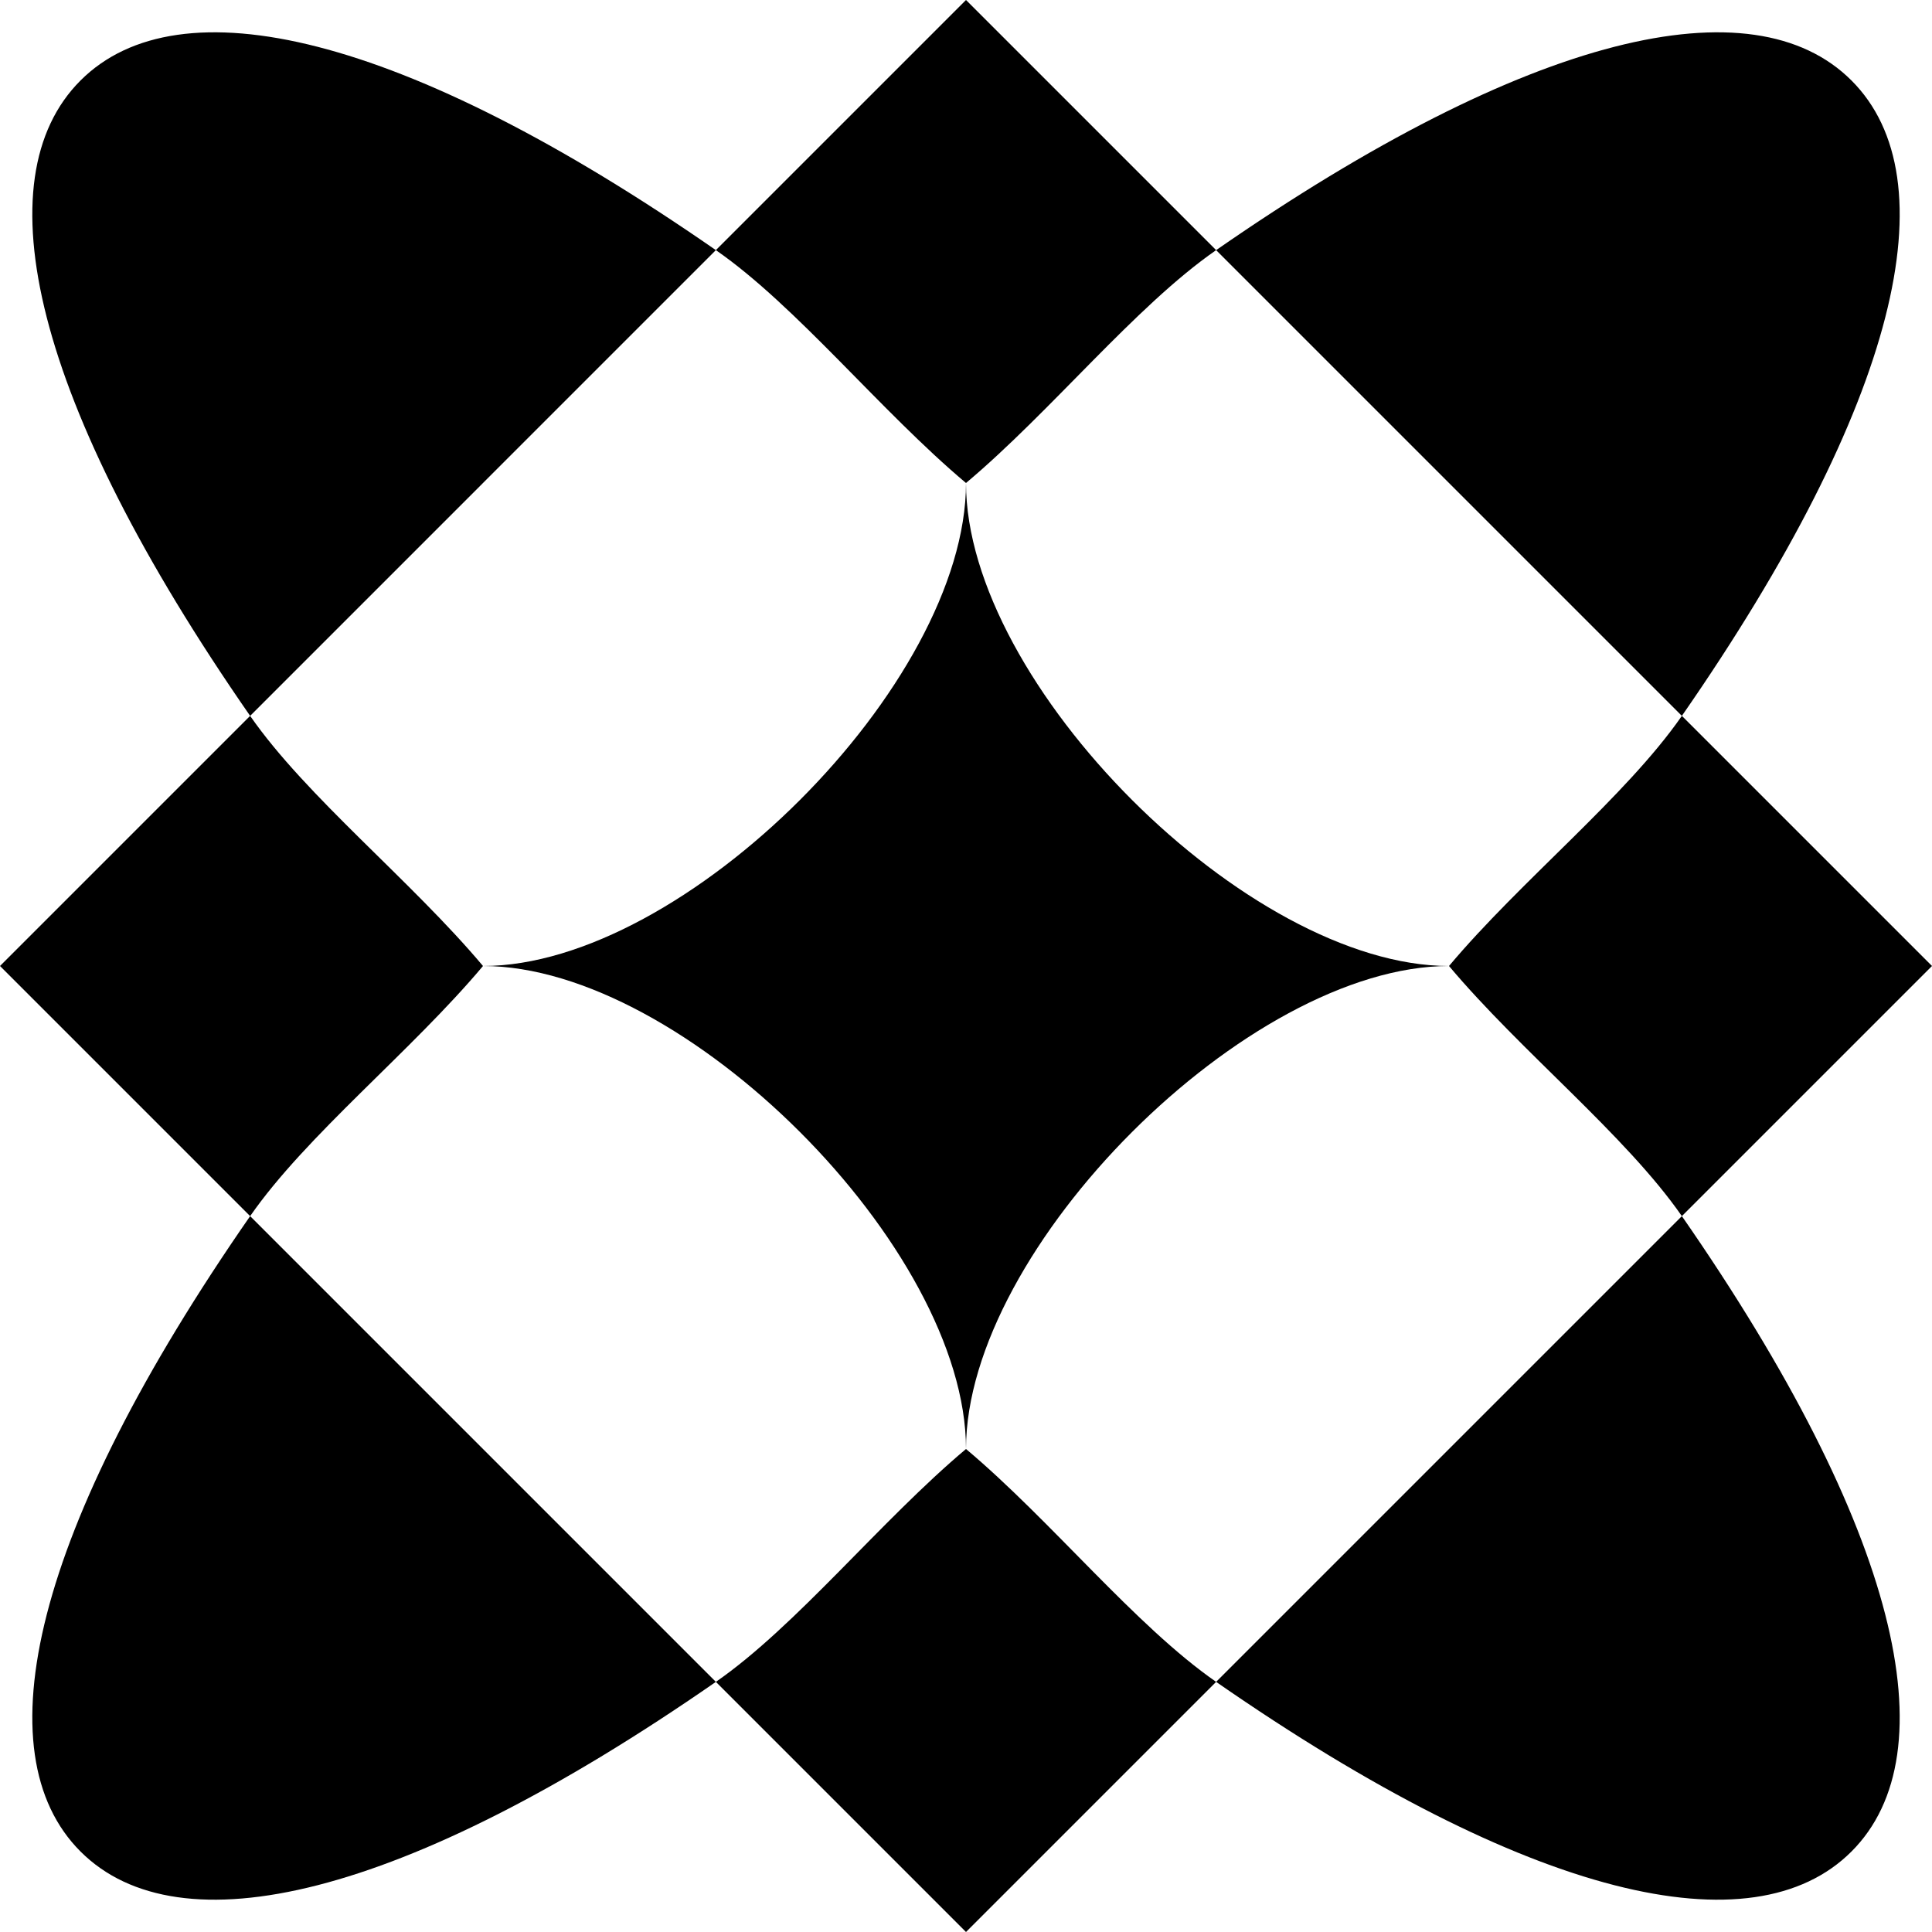
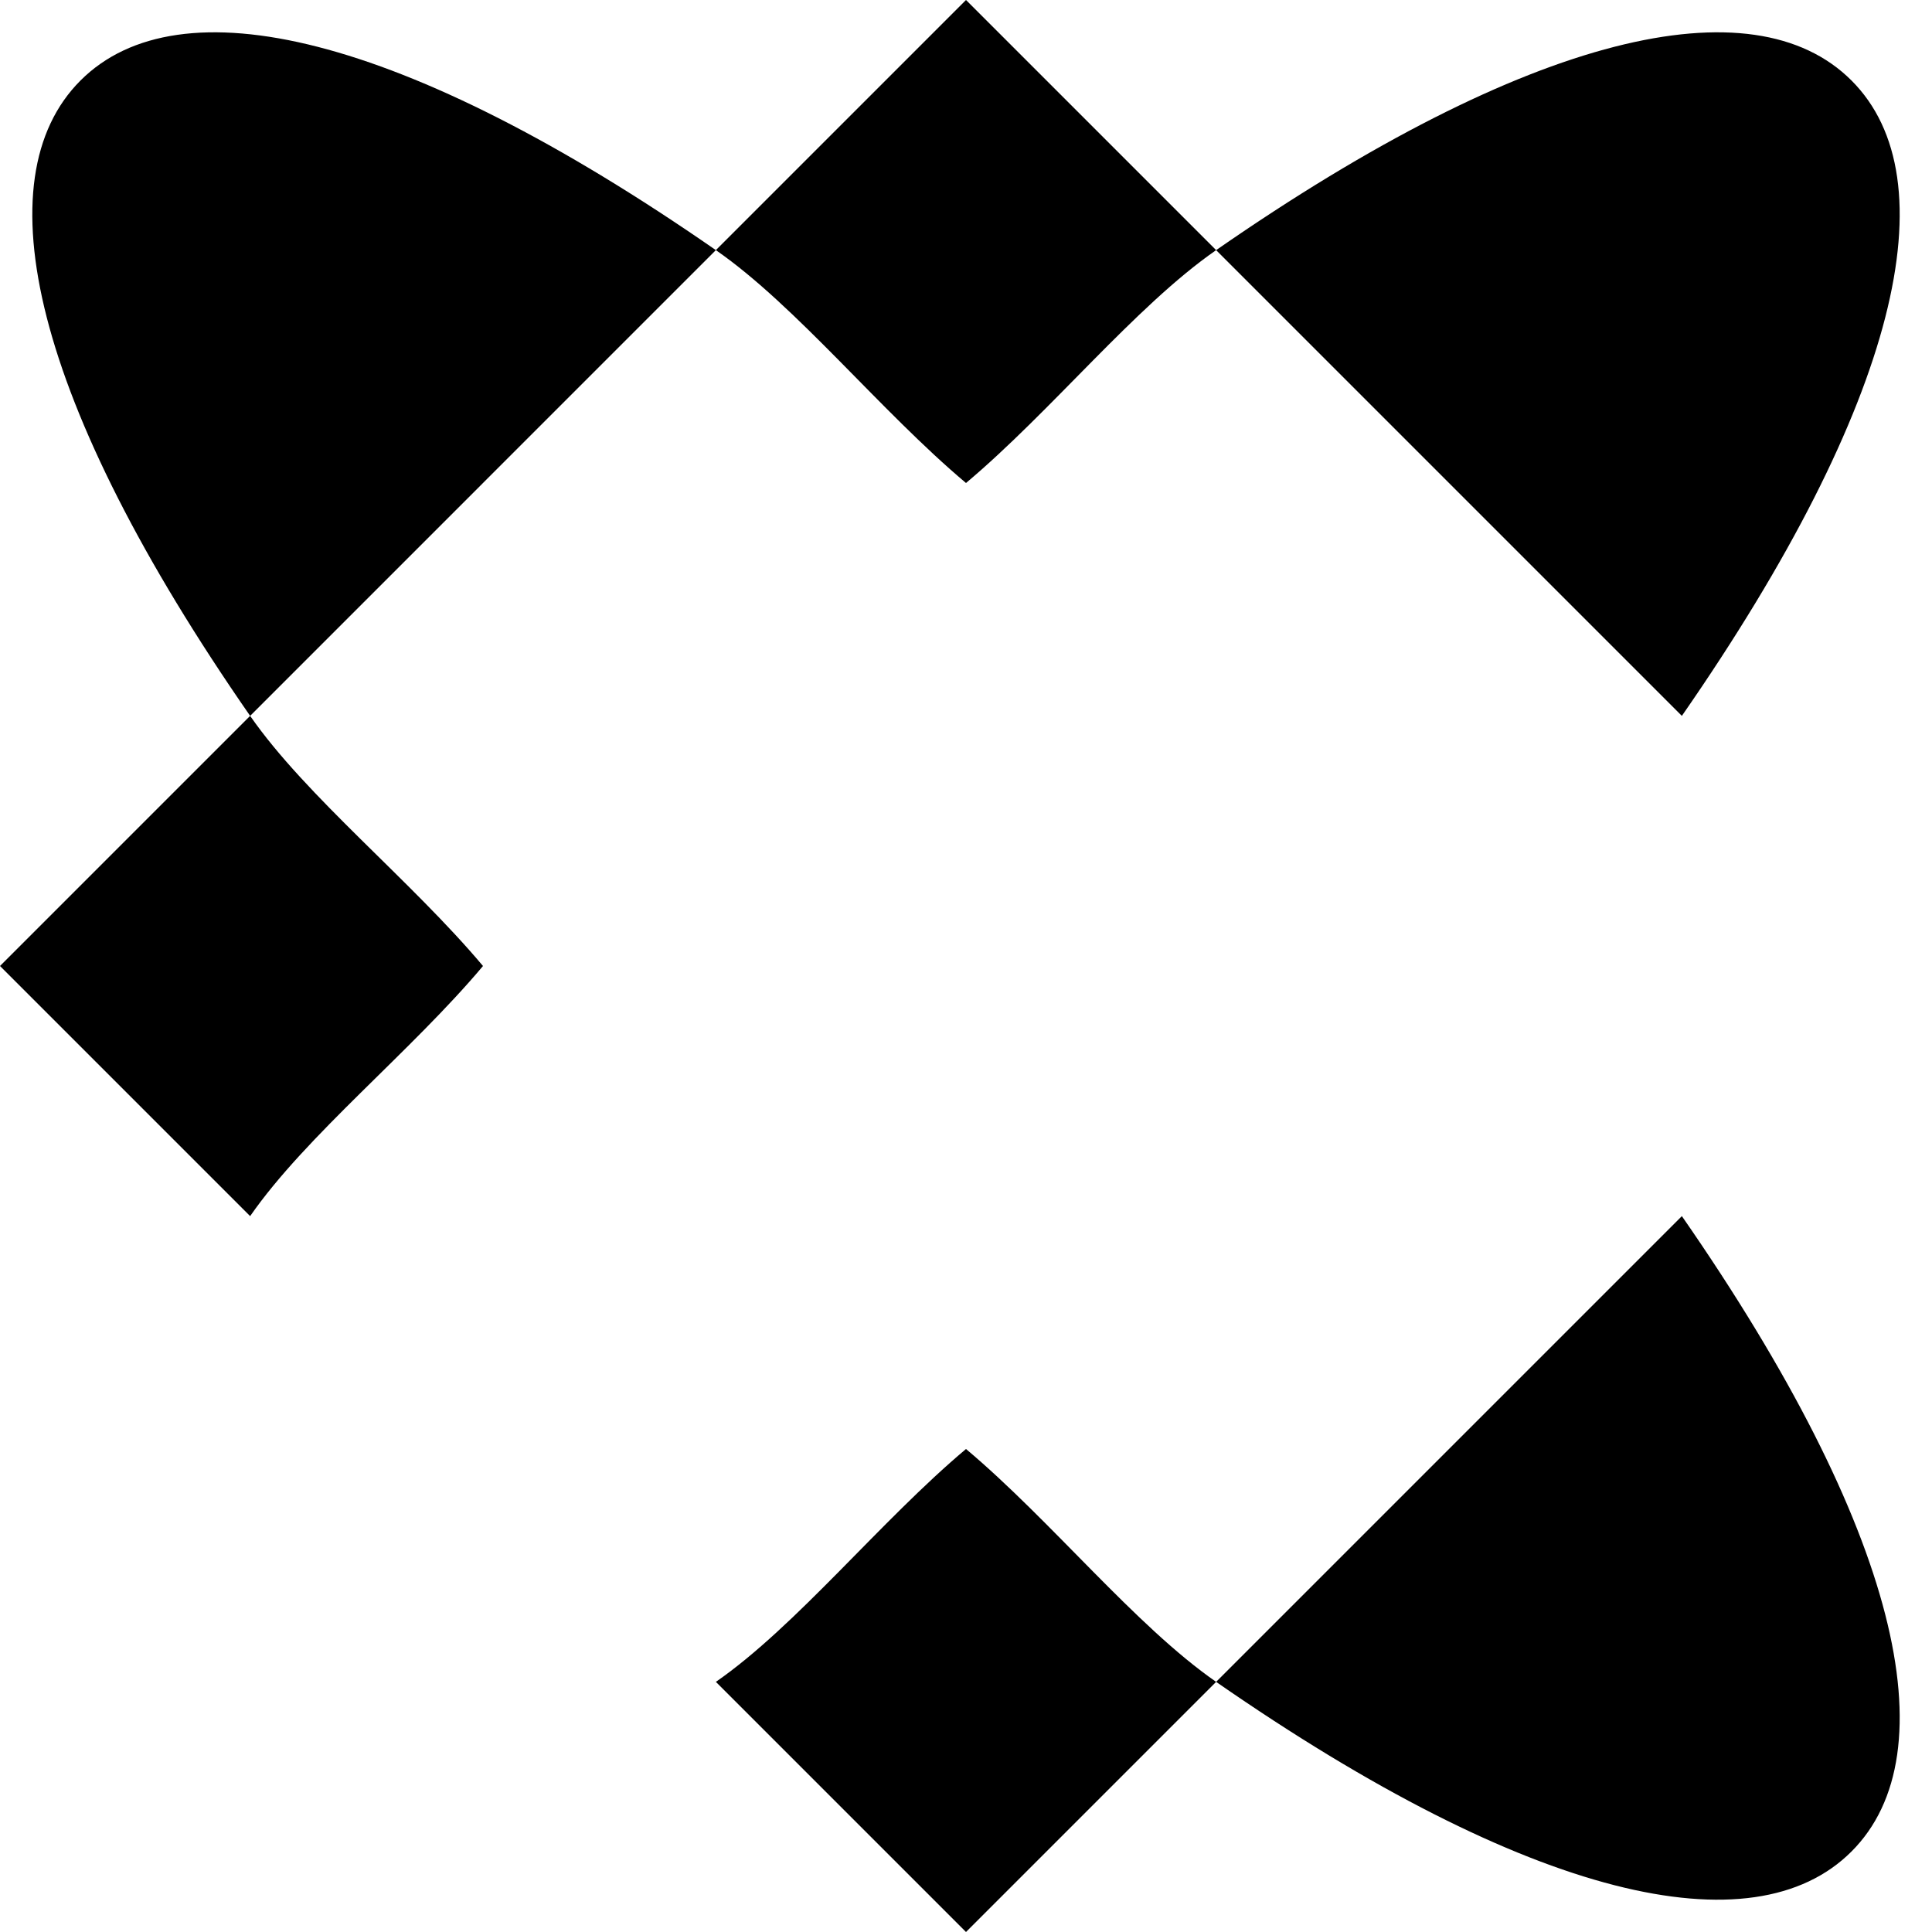
<svg xmlns="http://www.w3.org/2000/svg" id="Livello_2" data-name="Livello 2" viewBox="0 0 150 150">
  <g id="Livello_1-2" data-name="Livello 1">
    <g>
      <g>
        <path d="M19.42,55.58L0,75l19.42,19.42c4.35-6.27,12.51-12.79,18.08-19.42-5.57-6.63-13.73-13.15-18.08-19.42Z" />
        <path d="M94.42,19.42L75,0l-19.42,19.42c6.27,4.35,12.79,12.51,19.42,18.08,6.63-5.57,13.15-13.73,19.42-18.08Z" />
-         <path d="M130.58,94.42l19.42-19.42-19.42-19.42c-4.35,6.27-12.51,12.79-18.08,19.42,5.57,6.63,13.73,13.15,18.08,19.42Z" />
        <path d="M55.58,130.58l19.42,19.42,19.42-19.42c-6.27-4.35-12.79-12.51-19.42-18.08-6.63,5.57-13.15,13.73-19.42,18.08Z" />
        <path d="M6.25,6.25c-7.65,7.65-3.72,24.99,13.17,49.33L55.58,19.42C31.24,2.53,13.9-1.4,6.25,6.25Z" />
        <path d="M94.42,130.58c24.34,16.89,41.68,20.82,49.33,13.17,7.65-7.65,3.72-24.99-13.17-49.33l-36.16,36.16Z" />
-         <path d="M6.25,143.75c7.65,7.65,24.99,3.72,49.33-13.17l-36.16-36.16C2.53,118.76-1.4,136.1,6.25,143.75Z" />
        <path d="M143.75,6.25c-7.65-7.65-24.99-3.72-49.33,13.17l36.16,36.16c16.89-24.34,20.82-41.68,13.17-49.33Z" />
      </g>
-       <path d="M112.5,75c-15.62,0-37.5,21.87-37.5,37.5,0-15.62-21.87-37.5-37.5-37.5h0c15.62,0,37.5-21.87,37.5-37.5,0,15.62,21.87,37.5,37.5,37.5h0Z" />
    </g>
  </g>
</svg>